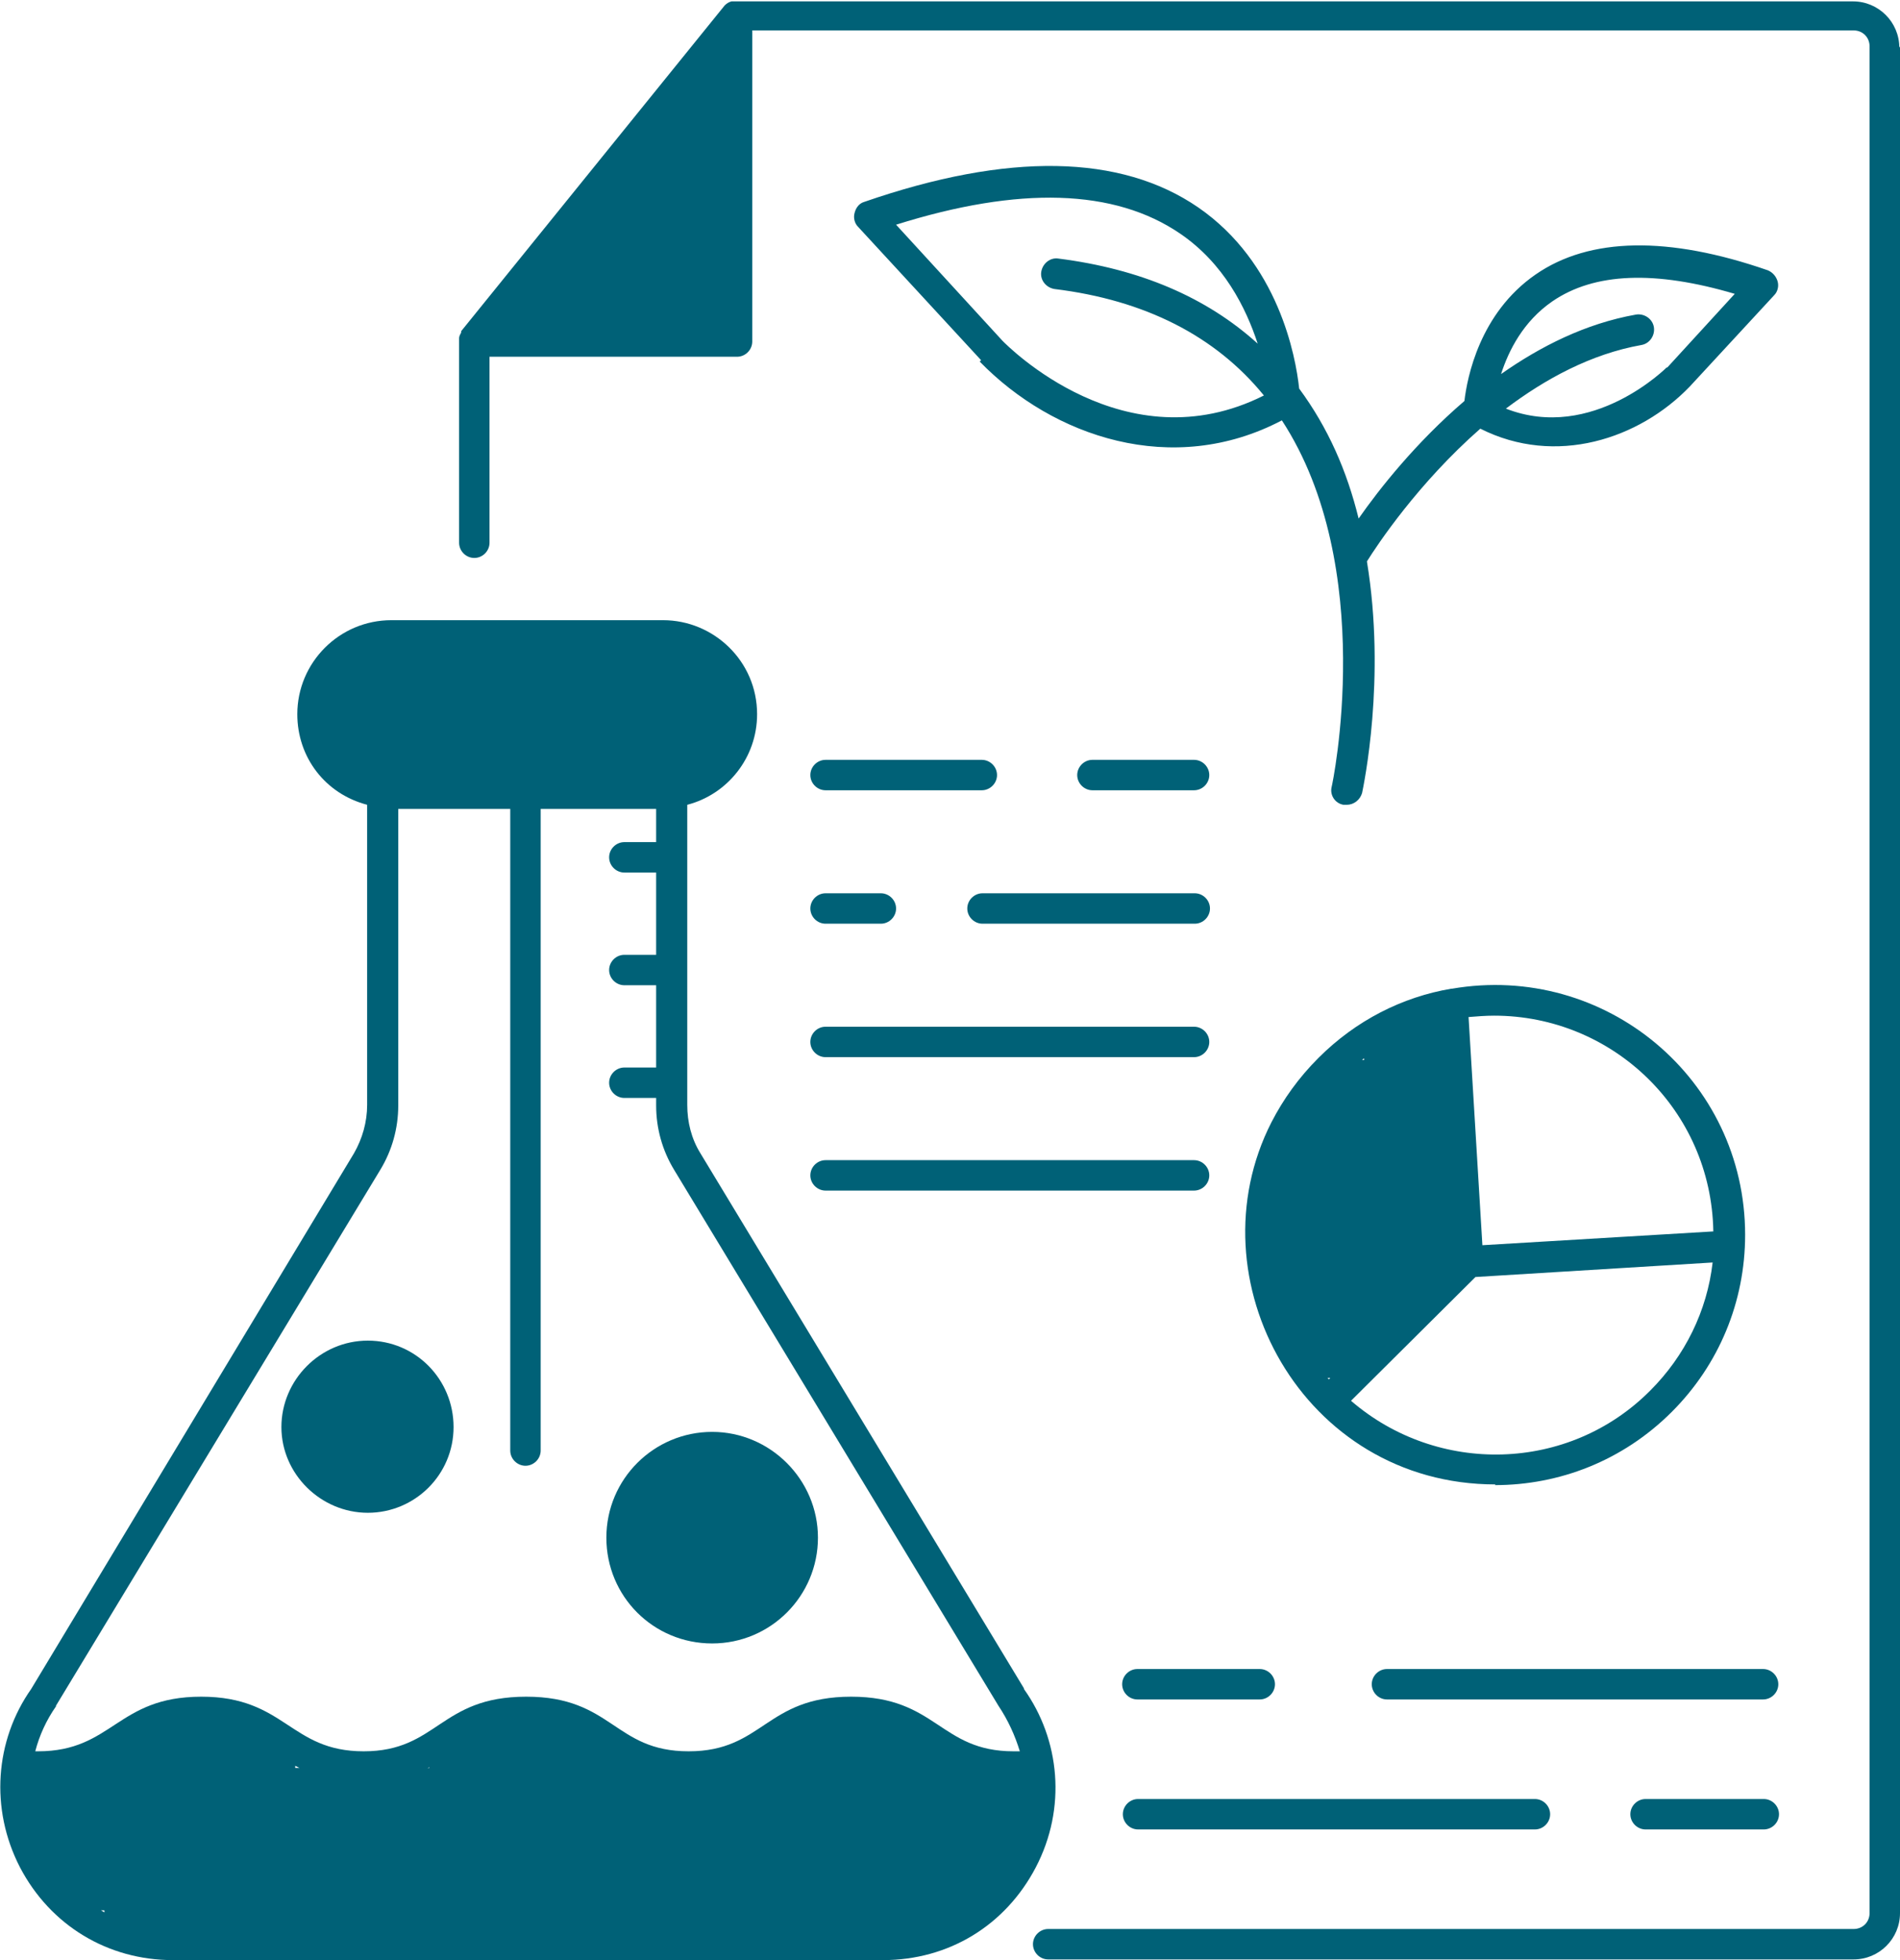
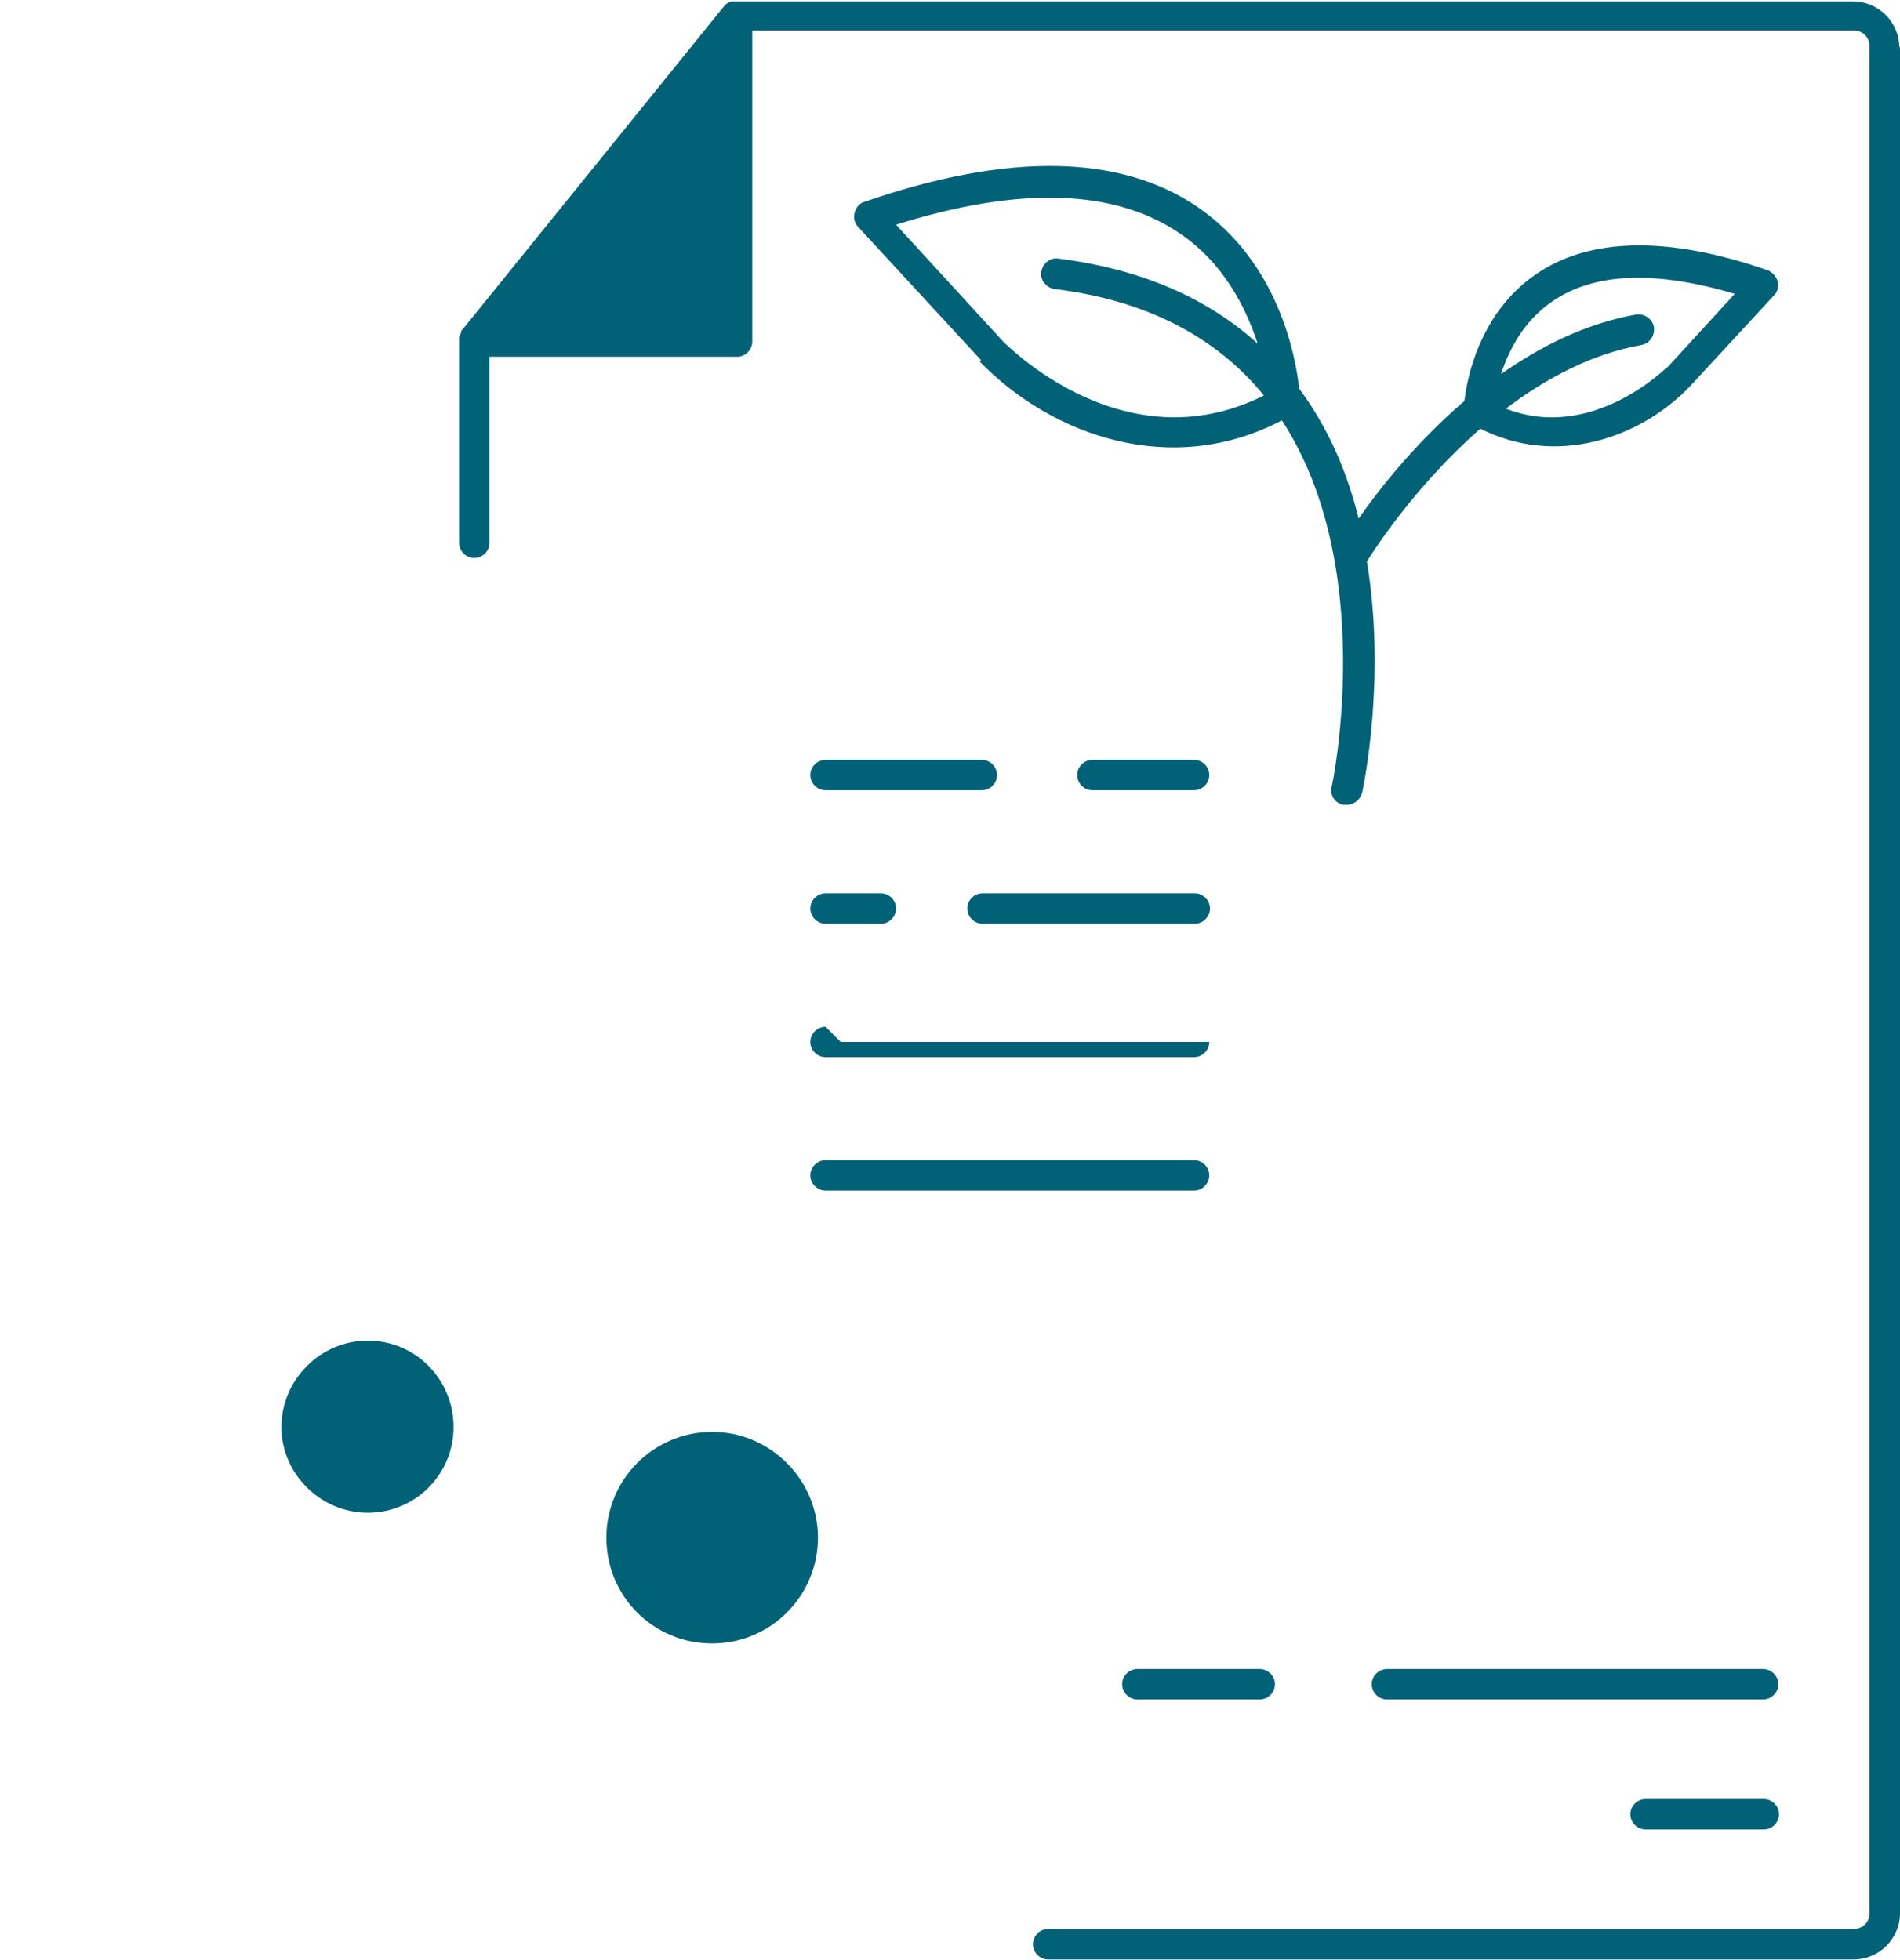
<svg xmlns="http://www.w3.org/2000/svg" id="Layer_2" data-name="Layer 2" viewBox="0 0 27.48 28.35">
  <defs>
    <style>
      .cls-1 {
        fill: #006177;
      }
    </style>
  </defs>
  <g id="Layer_1-2" data-name="Layer 1">
    <g>
      <path class="cls-1" d="M27.48.67v27c0,.37-.3.67-.67.67h-11.65c-.12,0-.22-.1-.22-.22s.1-.22.22-.22h11.65c.13,0,.23-.1.23-.23V.67c0-.13-.1-.23-.23-.23h-15.93v4.5c0,.12-.1.22-.22.22h-3.58v2.69c0,.12-.1.22-.22.22s-.22-.1-.22-.22v-2.91s0,0,0-.02c0,0,0-.02,0-.03,0-.03.02-.06.03-.08,0,0,0-.01,0-.02L10.48.08s0,0,0,0c.03-.03.06-.05.1-.06,0,0,.02,0,.03,0,.01,0,.03,0,.04,0h16.15c.37,0,.67.3.67.67Z" />
      <path class="cls-1" d="M23.8,26.02c-.12,0-.22.1-.22.22s.1.22.22.22h1.71c.12,0,.22-.1.22-.22s-.1-.22-.22-.22h-1.71Z" />
-       <path class="cls-1" d="M22.42,26.24c0-.12-.1-.22-.22-.22h-5.74c-.12,0-.22.1-.22.22,0,.12.1.22.22.22h5.74c.12,0,.22-.1.22-.22Z" />
      <path class="cls-1" d="M20.06,24.58h5.44c.12,0,.22-.1.22-.22s-.1-.22-.22-.22h-5.44c-.12,0-.22.1-.22.22s.1.22.22.22Z" />
      <path class="cls-1" d="M16.23,24.36c0,.12.1.22.22.22h1.77c.12,0,.22-.1.22-.22s-.1-.22-.22-.22h-1.77c-.12,0-.22.1-.22.22Z" />
-       <path class="cls-1" d="M14.81,24.42l-4.68-7.74c-.13-.21-.19-.45-.19-.7v-4.34c.58-.15,1.01-.68,1.01-1.31,0-.77-.63-1.36-1.36-1.36h-3.93c-.75,0-1.36.61-1.36,1.36,0,.62.4,1.15,1.01,1.31v4.34c0,.25-.07.49-.19.7L.45,24.43c-.52.74-.6,1.73-.16,2.58.44.84,1.27,1.34,2.21,1.34h10.27c.95,0,1.77-.5,2.21-1.34.45-.86.35-1.85-.17-2.58ZM1.51,27.66s-.03-.02-.05-.03h.05v.03ZM4.27,25.57v-.03s.04.02.06.03h-.06ZM6.21,25.57h-.03s.02,0,.03-.01h0ZM10.9,25.57h-.02.02s0,0,0,0ZM13.74,25.57h0s0,0,0,0h0ZM14.14,27.39h0s0,0,0,0c0,0,0,0,0,0ZM14.66,25.33c-1.07,0-1.11-.79-2.35-.79s-1.27.79-2.35.79-1.1-.79-2.35-.79-1.28.79-2.35.79-1.13-.79-2.35-.79-1.28.79-2.36.79c-.01,0-.02,0-.04,0,.06-.23.16-.45.3-.65,0,0,0,0,0-.01l4.69-7.75c.17-.28.26-.6.26-.93v-4.29h1.62v9.28c0,.12.1.22.22.22s.22-.1.22-.22v-9.28h1.67v.48h-.46c-.12,0-.22.1-.22.22s.1.22.22.22h.46v1.19h-.46c-.12,0-.22.1-.22.22s.1.22.22.22h.46v1.19h-.46c-.12,0-.22.1-.22.22s.1.22.22.22h.46v.11c0,.33.09.65.26.93l4.69,7.75c.14.21.24.43.31.66-.03,0-.06,0-.09,0Z" />
      <path class="cls-1" d="M11.83,22.24c0,.84-.68,1.53-1.53,1.53s-1.53-.68-1.53-1.53.69-1.53,1.53-1.53,1.53.69,1.53,1.53Z" />
      <path class="cls-1" d="M6.56,20.64c0,.69-.56,1.24-1.24,1.24s-1.25-.56-1.25-1.24.56-1.25,1.25-1.25,1.24.56,1.24,1.25Z" />
      <path class="cls-1" d="M14.17,5.23c1.06,1.09,2.79,1.68,4.37.85,1.39,2.13.73,5.27.72,5.3-.03.12.05.24.17.26.02,0,.03,0,.05,0,.1,0,.19-.07.22-.17.02-.1.35-1.65.07-3.35.15-.24.74-1.13,1.64-1.92,1.09.55,2.3.15,3.03-.61l1.22-1.32c.05-.05.07-.13.05-.2-.02-.07-.07-.13-.14-.16-1.44-.5-2.58-.48-3.36.06-.81.56-.99,1.49-1.03,1.83-.7.6-1.23,1.27-1.53,1.7-.17-.69-.44-1.31-.86-1.88-.05-.47-.3-1.82-1.46-2.62-1.12-.77-2.75-.8-4.83-.08-.07.02-.12.08-.14.16-.02.07,0,.15.05.2l1.78,1.93h0ZM24.11,5.31s-1.08,1.09-2.33.6c.57-.43,1.23-.79,1.96-.92.12-.02.2-.14.18-.26-.02-.12-.14-.2-.26-.18-.73.13-1.38.46-1.95.86.11-.34.32-.76.74-1.05.61-.42,1.49-.45,2.64-.11l-.98,1.07h0ZM18.28,5.72c-2.01,1.01-3.71-.72-3.78-.79l-1.54-1.68c1.78-.56,3.16-.52,4.11.13.63.43.95,1.07,1.12,1.59-.74-.67-1.7-1.08-2.88-1.23-.12-.02-.23.07-.25.19-.02.12.07.23.19.25,1.31.16,2.33.68,3.03,1.54h0Z" />
-       <path class="cls-1" d="M21.62,21.48c.93,0,1.85-.35,2.56-1.06.68-.68,1.06-1.59,1.06-2.56,0-2.25-2.02-3.94-4.24-3.56,0,0,0,0,0,0h0s0,0-.01,0c-.71.12-1.38.46-1.92,1-.29.29-.51.6-.68.93,0,0,0,0,0,0-1.16,2.27.45,5.24,3.24,5.24ZM20.49,18.68h0s.01-.01.01-.01h-.01ZM19.7,15.33s.02-.02.03-.02v.02h-.03ZM24.79,17.81l-3.35.2-.2-3.3c.12-.01.25-.02.37-.02,1.71,0,3.14,1.36,3.17,3.12ZM19.54,20.26l1.8-1.79,3.43-.21c-.08.7-.4,1.35-.9,1.85-1.18,1.19-3.08,1.23-4.33.15ZM19.21,19.93h.03l-.02.02s-.01-.01-.02-.02Z" />
      <path class="cls-1" d="M11.72,11.21c0,.12.1.22.22.22h2.26c.12,0,.22-.1.22-.22s-.1-.22-.22-.22h-2.26c-.12,0-.22.1-.22.22Z" />
      <path class="cls-1" d="M15.58,11.21c0,.12.1.22.22.22h1.47c.12,0,.22-.1.22-.22s-.1-.22-.22-.22h-1.47c-.12,0-.22.1-.22.22Z" />
      <path class="cls-1" d="M11.72,13.14c0,.12.1.22.22.22h.8c.12,0,.22-.1.22-.22s-.1-.22-.22-.22h-.8c-.12,0-.22.1-.22.22Z" />
      <path class="cls-1" d="M17.28,12.92h-3.07c-.12,0-.22.1-.22.22s.1.22.22.22h3.07c.12,0,.22-.1.22-.22s-.1-.22-.22-.22Z" />
-       <path class="cls-1" d="M11.94,14.85c-.12,0-.22.1-.22.22s.1.22.22.22h5.33c.12,0,.22-.1.22-.22s-.1-.22-.22-.22h-5.33s0,0,0,0Z" />
+       <path class="cls-1" d="M11.94,14.85c-.12,0-.22.1-.22.22s.1.22.22.22h5.33c.12,0,.22-.1.22-.22h-5.33s0,0,0,0Z" />
      <path class="cls-1" d="M11.94,17.22h5.33c.12,0,.22-.1.22-.22s-.1-.22-.22-.22h-5.33c-.12,0-.22.1-.22.22s.1.22.22.22Z" />
-       <polygon class="cls-1" points="18.38 16.24 18.38 16.24 18.38 16.24 18.38 16.24" />
    </g>
  </g>
</svg>